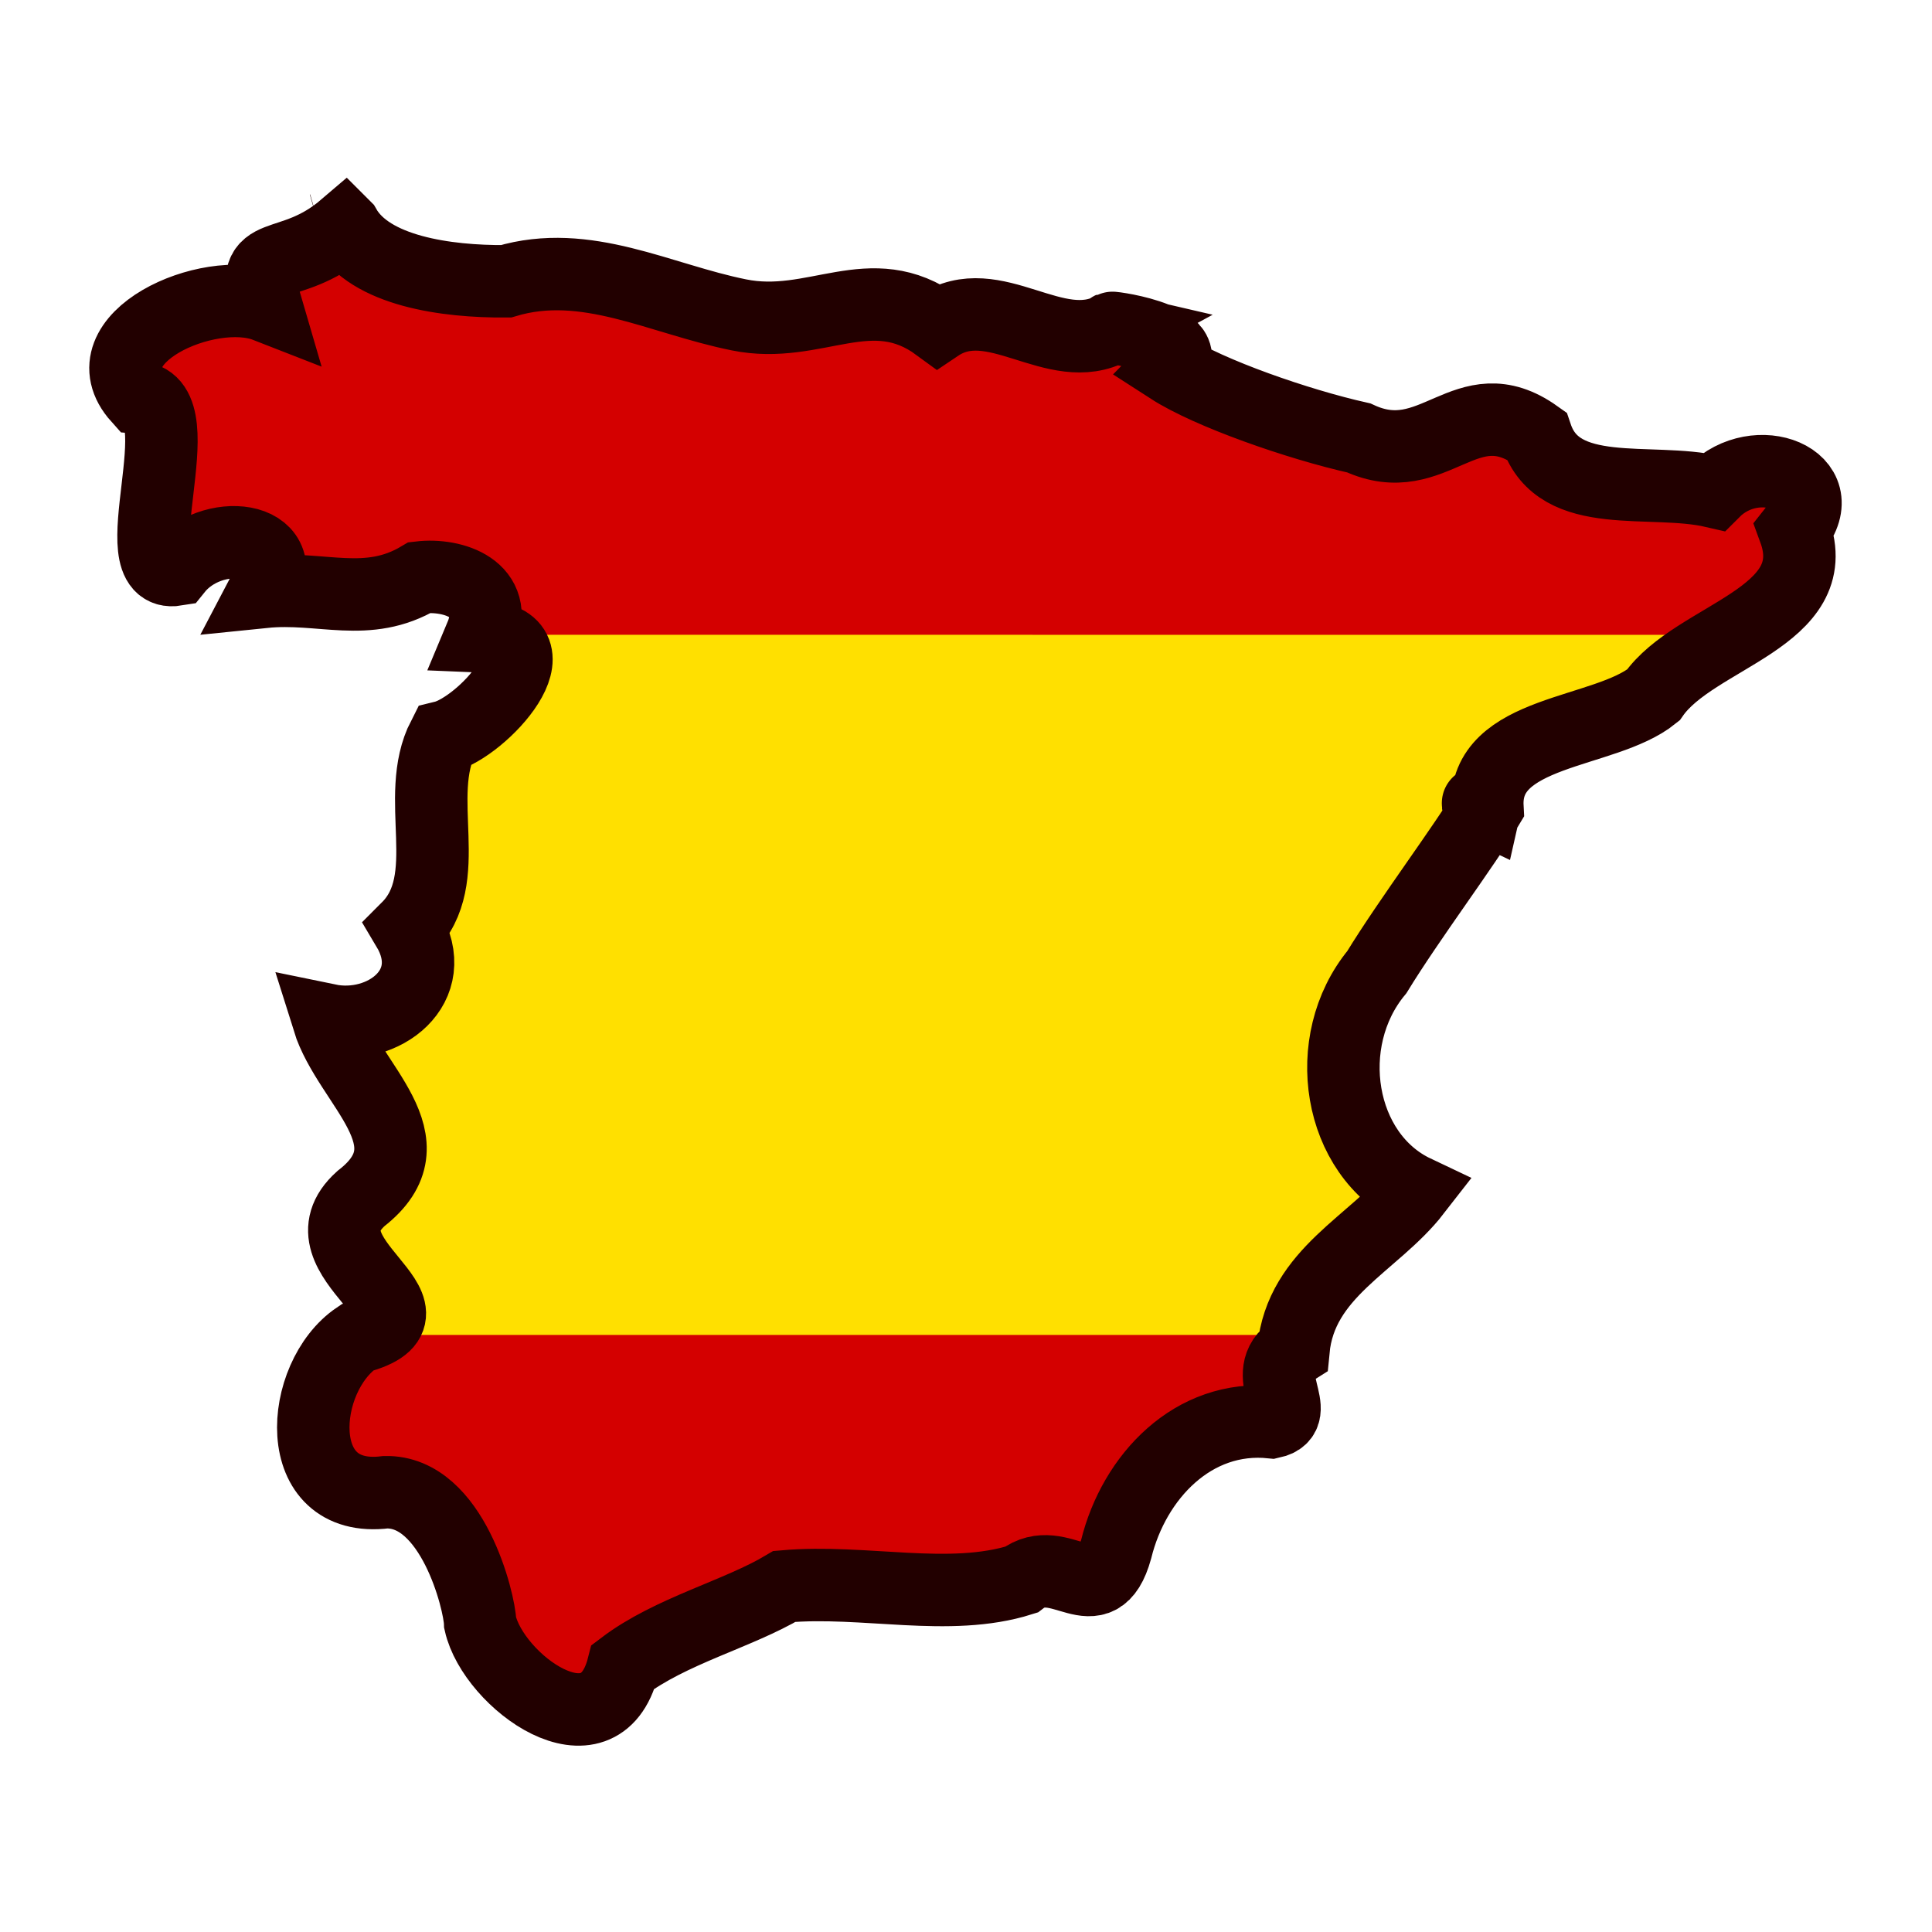
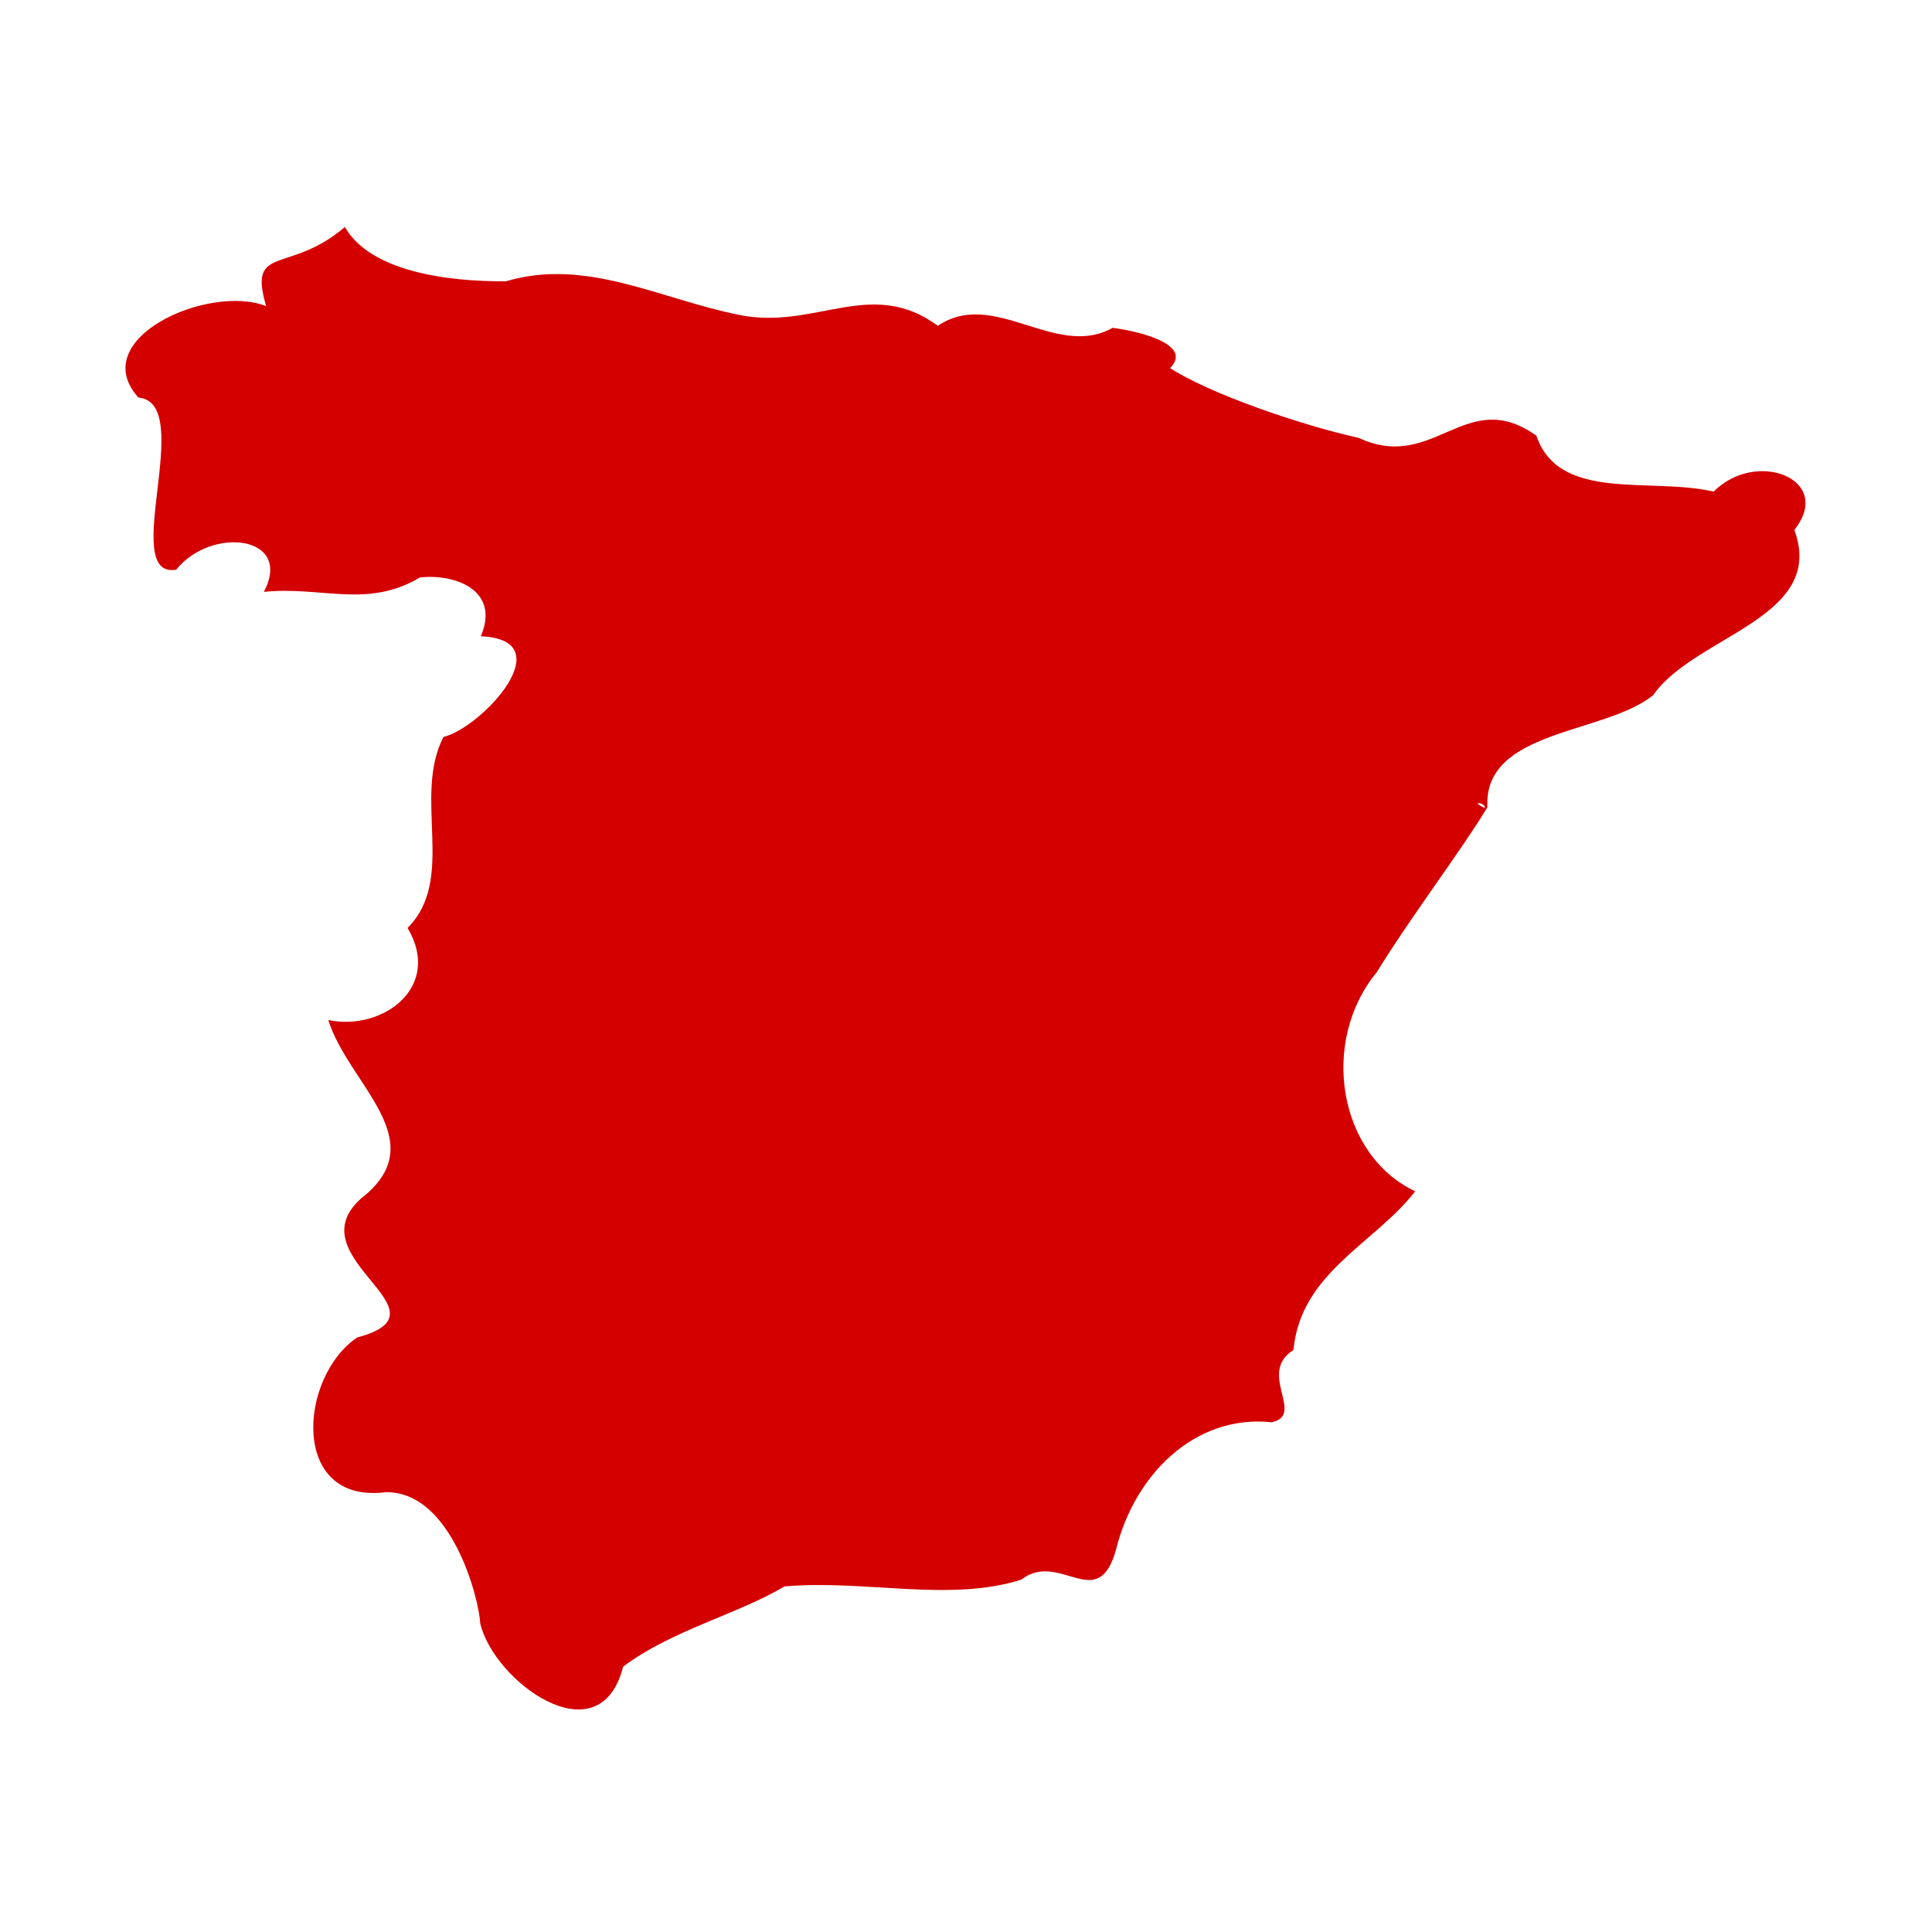
<svg xmlns="http://www.w3.org/2000/svg" id="svg1453" width="40" height="40" version="1.1">
  <g id="layer1" transform="translate(-55.25 -566.6)" fill-rule="evenodd">
    <path id="path2517-3" d="m62.39 571.3c-1.159 0.992-2.01 0.34-1.63 1.637-1.193-0.466-3.74 0.675-2.645 1.894 1.212 0.105-0.417 3.761 0.783 3.564 0.723-0.904 2.432-0.712 1.815 0.459 1.196-0.122 2.139 0.352 3.23-0.298 0.686-0.081 1.675 0.236 1.263 1.218 1.706 0.07 0.02 1.891-0.775 2.084-0.643 1.254 0.274 2.937-0.743 3.954 0.727 1.218-0.507 2.141-1.641 1.907 0.418 1.339 2.214 2.505 0.677 3.695-1.38 1.237 1.956 2.337-0.079 2.877-1.209 0.816-1.399 3.453 0.589 3.204 1.383-0.027 1.945 2.267 1.957 2.707 0.272 1.207 2.473 2.822 2.96 0.905 0.986-0.747 2.375-1.086 3.341-1.662 1.656-0.146 3.408 0.332 4.9-0.139 0.805-0.621 1.588 0.738 1.967-0.632 0.37-1.503 1.598-2.796 3.221-2.628 0.706-0.155-0.311-1.017 0.449-1.495 0.152-1.606 1.676-2.198 2.521-3.286-1.597-0.757-1.979-3.103-0.794-4.538 0.681-1.112 1.812-2.611 2.289-3.415-0.086-1.612 2.425-1.504 3.432-2.319 0.859-1.236 3.594-1.597 2.923-3.422 0.831-1.047-0.784-1.684-1.67-0.793-1.311-0.304-3.204 0.225-3.671-1.158-1.463-1.042-2.111 0.771-3.676 0.047-1.264-0.283-3.102-0.926-3.908-1.446 0.624-0.634-1.434-0.881-1.201-0.826-1.179 0.641-2.444-0.832-3.607-0.05-1.389-1.02-2.538 0.097-4.119-0.226-1.636-0.329-3.163-1.19-4.823-0.695-1.237 9e-3 -2.813-0.211-3.334-1.123zm0.341 0.269 0.016-0.011zm23.26 11.76c0.026-0.113-0.334-0.158 0 0zm-24.12-11.98 0.007-2e-3z" fill="#d40000" />
-     <path id="rect883" d="m65.86 580c0.411 0.509-0.792 1.702-1.427 1.856-0.643 1.254 0.274 2.937-0.743 3.954 0.727 1.218-0.507 2.141-1.641 1.907 0.418 1.339 2.214 2.505 0.677 3.694-1.155 1.035 0.992 1.974 0.531 2.57h18.9c0.409-1.197 1.662-1.769 2.4-2.718-1.597-0.757-1.979-3.103-0.794-4.538 0.681-1.112 1.812-2.611 2.289-3.415-0.086-1.612 2.425-1.504 3.432-2.319 0.273-0.394 0.737-0.698 1.22-0.99z" fill="#ffe000" fill-rule="nonzero" stroke="#ffe000" stroke-linecap="round" stroke-linejoin="round" stroke-width=".515" style="paint-order:normal" />
-     <path id="path910" d="m62.39 571.3c-1.159 0.992-2.01 0.34-1.63 1.637-1.193-0.466-3.74 0.675-2.645 1.894 1.212 0.105-0.417 3.761 0.783 3.564 0.723-0.904 2.432-0.712 1.815 0.459 1.196-0.122 2.139 0.352 3.23-0.298 0.686-0.081 1.675 0.236 1.263 1.218 1.706 0.07 0.02 1.891-0.775 2.084-0.643 1.254 0.274 2.937-0.743 3.954 0.727 1.218-0.507 2.141-1.641 1.907 0.418 1.339 2.214 2.505 0.677 3.695-1.38 1.237 1.956 2.337-0.079 2.877-1.209 0.816-1.399 3.453 0.589 3.204 1.383-0.027 1.945 2.267 1.957 2.707 0.272 1.207 2.473 2.822 2.96 0.905 0.986-0.747 2.375-1.086 3.341-1.662 1.656-0.146 3.408 0.332 4.9-0.139 0.805-0.621 1.588 0.738 1.967-0.632 0.37-1.503 1.598-2.796 3.221-2.628 0.706-0.155-0.311-1.017 0.449-1.495 0.152-1.606 1.676-2.198 2.521-3.286-1.597-0.757-1.979-3.103-0.794-4.538 0.681-1.112 1.812-2.611 2.289-3.415-0.086-1.612 2.425-1.504 3.432-2.319 0.859-1.236 3.594-1.597 2.923-3.422 0.831-1.047-0.784-1.684-1.67-0.793-1.311-0.304-3.204 0.225-3.671-1.158-1.463-1.042-2.111 0.771-3.676 0.047-1.264-0.283-3.102-0.926-3.908-1.446 0.624-0.634-1.434-0.881-1.201-0.826-1.179 0.641-2.444-0.832-3.607-0.05-1.389-1.02-2.538 0.097-4.119-0.226-1.636-0.329-3.163-1.19-4.823-0.695-1.237 9e-3 -2.813-0.211-3.334-1.123zm0.341 0.269 0.016-0.011zm23.26 11.76c0.026-0.113-0.334-0.158 0 0zm-24.12-11.98 0.007-2e-3z" fill="none" stroke="#200" stroke-width="1.5" />
  </g>
</svg>